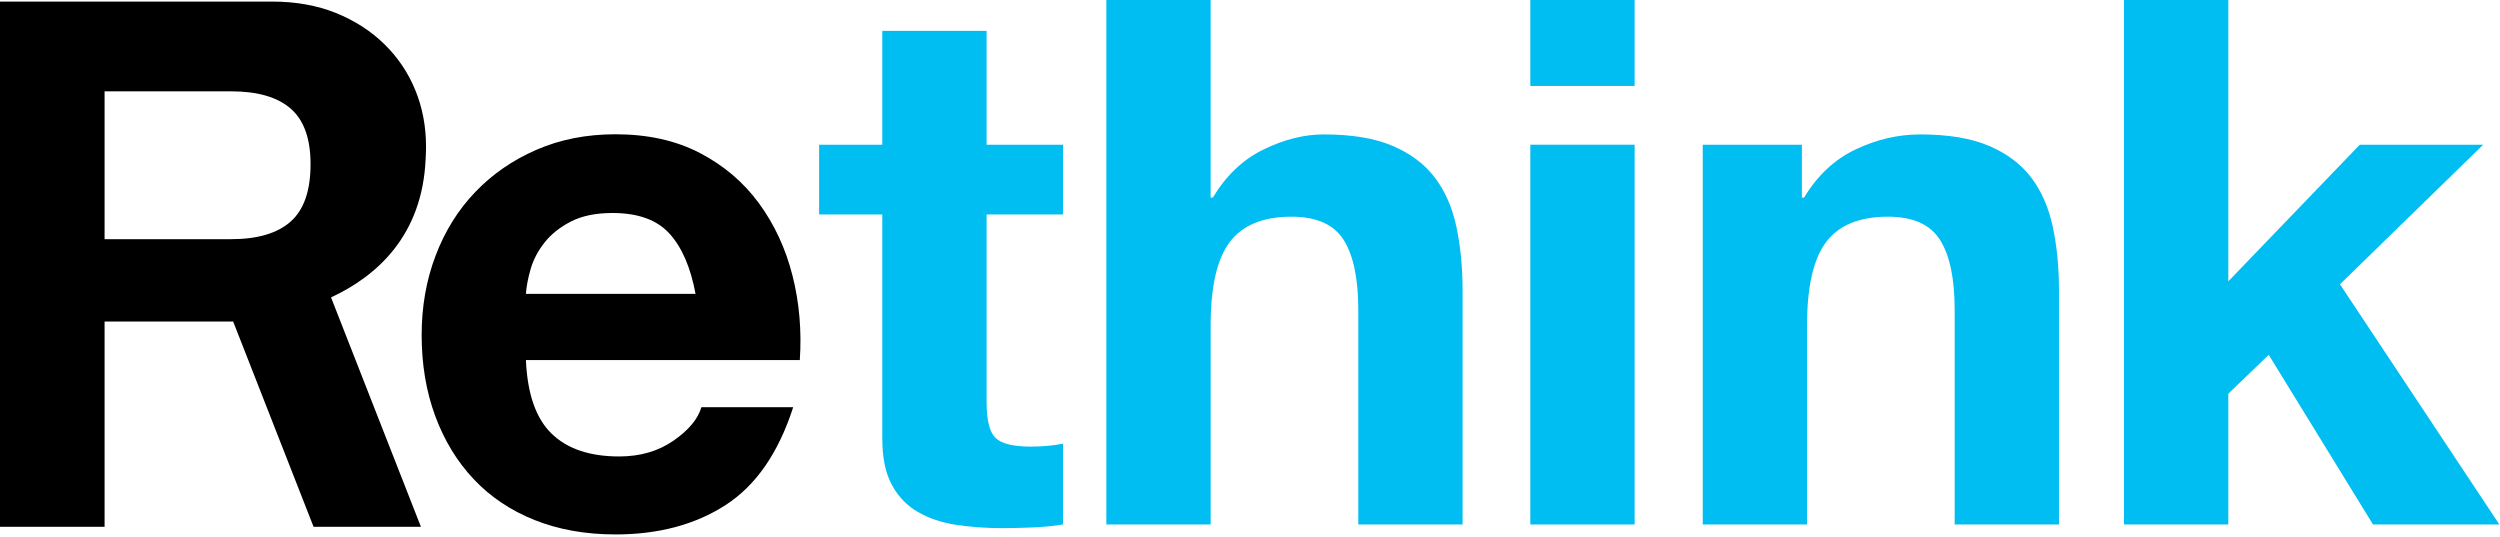
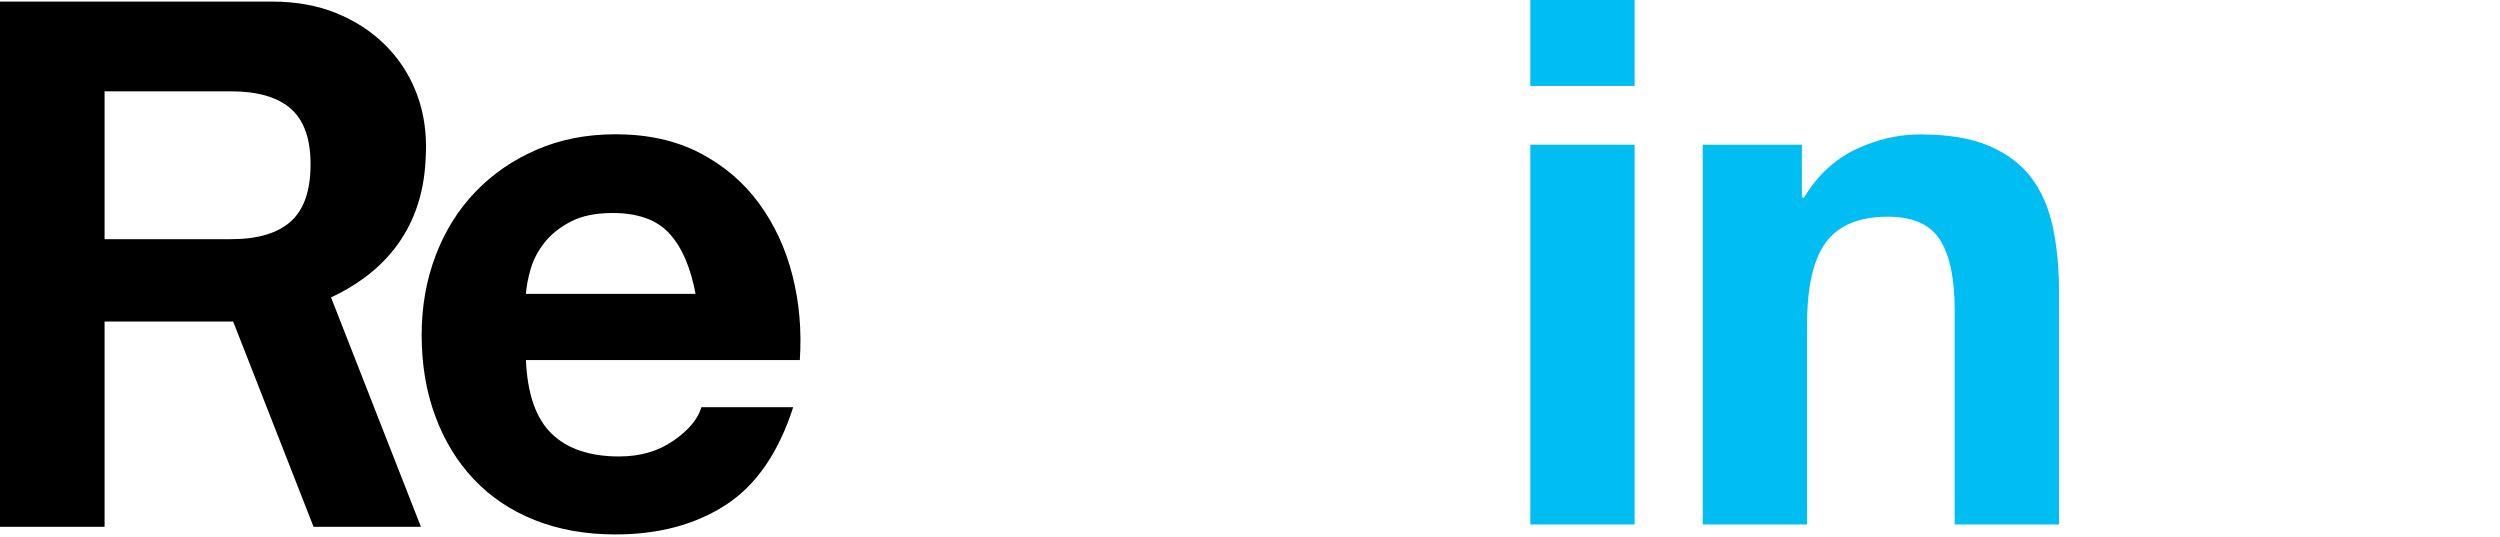
<svg xmlns="http://www.w3.org/2000/svg" enable-background="new 0 0 531 114" height="114" viewBox="0 0 531 114" width="531">
  <path d="m90.404 33.77c.052-.87.084-1.751.084-2.654 0-4.27-.76-8.252-2.268-11.953-1.512-3.694-3.697-6.953-6.561-9.764-2.867-2.812-6.303-5.023-10.311-6.641-4.01-1.614-8.514-2.42-13.516-2.42h-57.832v111.549h22.212v-43.59h27.312l17.077 43.59h22.8l-19.089-48.718c9.723-4.521 19.389-13.107 20.092-29.399zm-68.192-14.372h26.874c5.625 0 9.844 1.226 12.656 3.671 2.812 2.449 4.219 6.381 4.219 11.797 0 5.625-1.406 9.687-4.219 12.186-2.812 2.5-7.031 3.748-12.656 3.748h-26.874z" />
  <path d="m142.194 49.615c-2.65-2.916-6.682-4.374-12.086-4.374-3.537 0-6.472.598-8.812 1.795-2.34 1.198-4.212 2.684-5.615 4.452-1.402 1.774-2.393 3.648-2.963 5.624-.572 1.982-.912 3.751-1.014 5.312h36.028c-1.042-5.623-2.885-9.893-5.538-12.809m-25.031 42.494c3.326 3.229 8.109 4.843 14.349 4.843 4.47 0 8.317-1.116 11.542-3.358 3.223-2.238 5.198-4.609 5.924-7.107h19.498c-3.121 9.688-7.902 16.613-14.349 20.777-6.448 4.168-14.247 6.25-23.395 6.25-6.343 0-12.063-1.015-17.157-3.048-5.094-2.03-9.409-4.92-12.944-8.67-3.535-3.751-6.265-8.228-8.188-13.437-1.926-5.207-2.885-10.937-2.885-17.186 0-6.04.986-11.665 2.963-16.874 1.975-5.206 4.782-9.71 8.422-13.514 3.64-3.8 7.979-6.797 13.024-8.982 5.042-2.189 10.63-3.282 16.766-3.282 6.862 0 12.841 1.328 17.936 3.983 5.093 2.656 9.278 6.227 12.554 10.702 3.277 4.48 5.641 9.584 7.098 15.312 1.454 5.729 1.975 11.719 1.56 17.967h-58.175c.312 7.189 2.127 12.399 5.457 15.624" />
  <g fill="#00bdf2">
-     <path d="m225.78 30.736v14.821h-16.228v39.94c0 3.745.623 6.242 1.871 7.489 1.25 1.248 3.746 1.873 7.49 1.873 1.248 0 2.442-.053 3.589-.157 1.144-.103 2.235-.259 3.276-.468v17.162c-1.873.312-3.954.52-6.24.625-2.291.102-4.525.155-6.709.155-3.434 0-6.686-.235-9.752-.702-3.07-.469-5.773-1.377-8.113-2.729-2.34-1.351-4.188-3.277-5.538-5.772-1.354-2.496-2.028-5.772-2.028-9.83v-47.585h-13.418v-14.822h13.418v-24.183h22.154v24.184z" />
-     <path d="m257.138 0v41.969h.469c2.809-4.681 6.396-8.086 10.766-10.219 4.367-2.131 8.632-3.199 12.793-3.199 5.928 0 10.791.807 14.588 2.418 3.796 1.614 6.787 3.85 8.971 6.709 2.185 2.862 3.719 6.346 4.604 10.453.881 4.11 1.323 8.659 1.323 13.652v49.613h-22.151v-45.556c0-6.654-1.041-11.623-3.123-14.899-2.08-3.276-5.771-4.915-11.076-4.915-6.032 0-10.402 1.794-13.104 5.382-2.707 3.589-4.057 9.492-4.057 17.708v42.28h-22.154v-111.396z" />
    <path d="m325.042 18.255v-18.255h22.153v18.255zm22.154 12.481v80.661h-22.154v-80.661z" />
    <path d="m382.72 30.736v11.233h.468c2.809-4.681 6.448-8.086 10.922-10.219 4.473-2.131 9.049-3.199 13.729-3.199 5.928 0 10.789.807 14.588 2.418 3.795 1.614 6.787 3.85 8.972 6.709 2.186 2.862 3.717 6.346 4.604 10.453.881 4.11 1.324 8.659 1.324 13.652v49.613h-22.154v-45.556c0-6.654-1.041-11.623-3.119-14.899-2.082-3.276-5.772-4.915-11.078-4.915-6.033 0-10.401 1.794-13.104 5.382-2.706 3.589-4.058 9.492-4.058 17.708v42.28h-22.153v-80.66z" />
-     <path d="m473.292 0v59.755l27.928-29.019h26.211l-30.424 29.644 33.855 51.019h-26.836l-22.152-36.041-8.582 8.271v27.771h-22.156v-111.4z" />
  </g>
</svg>